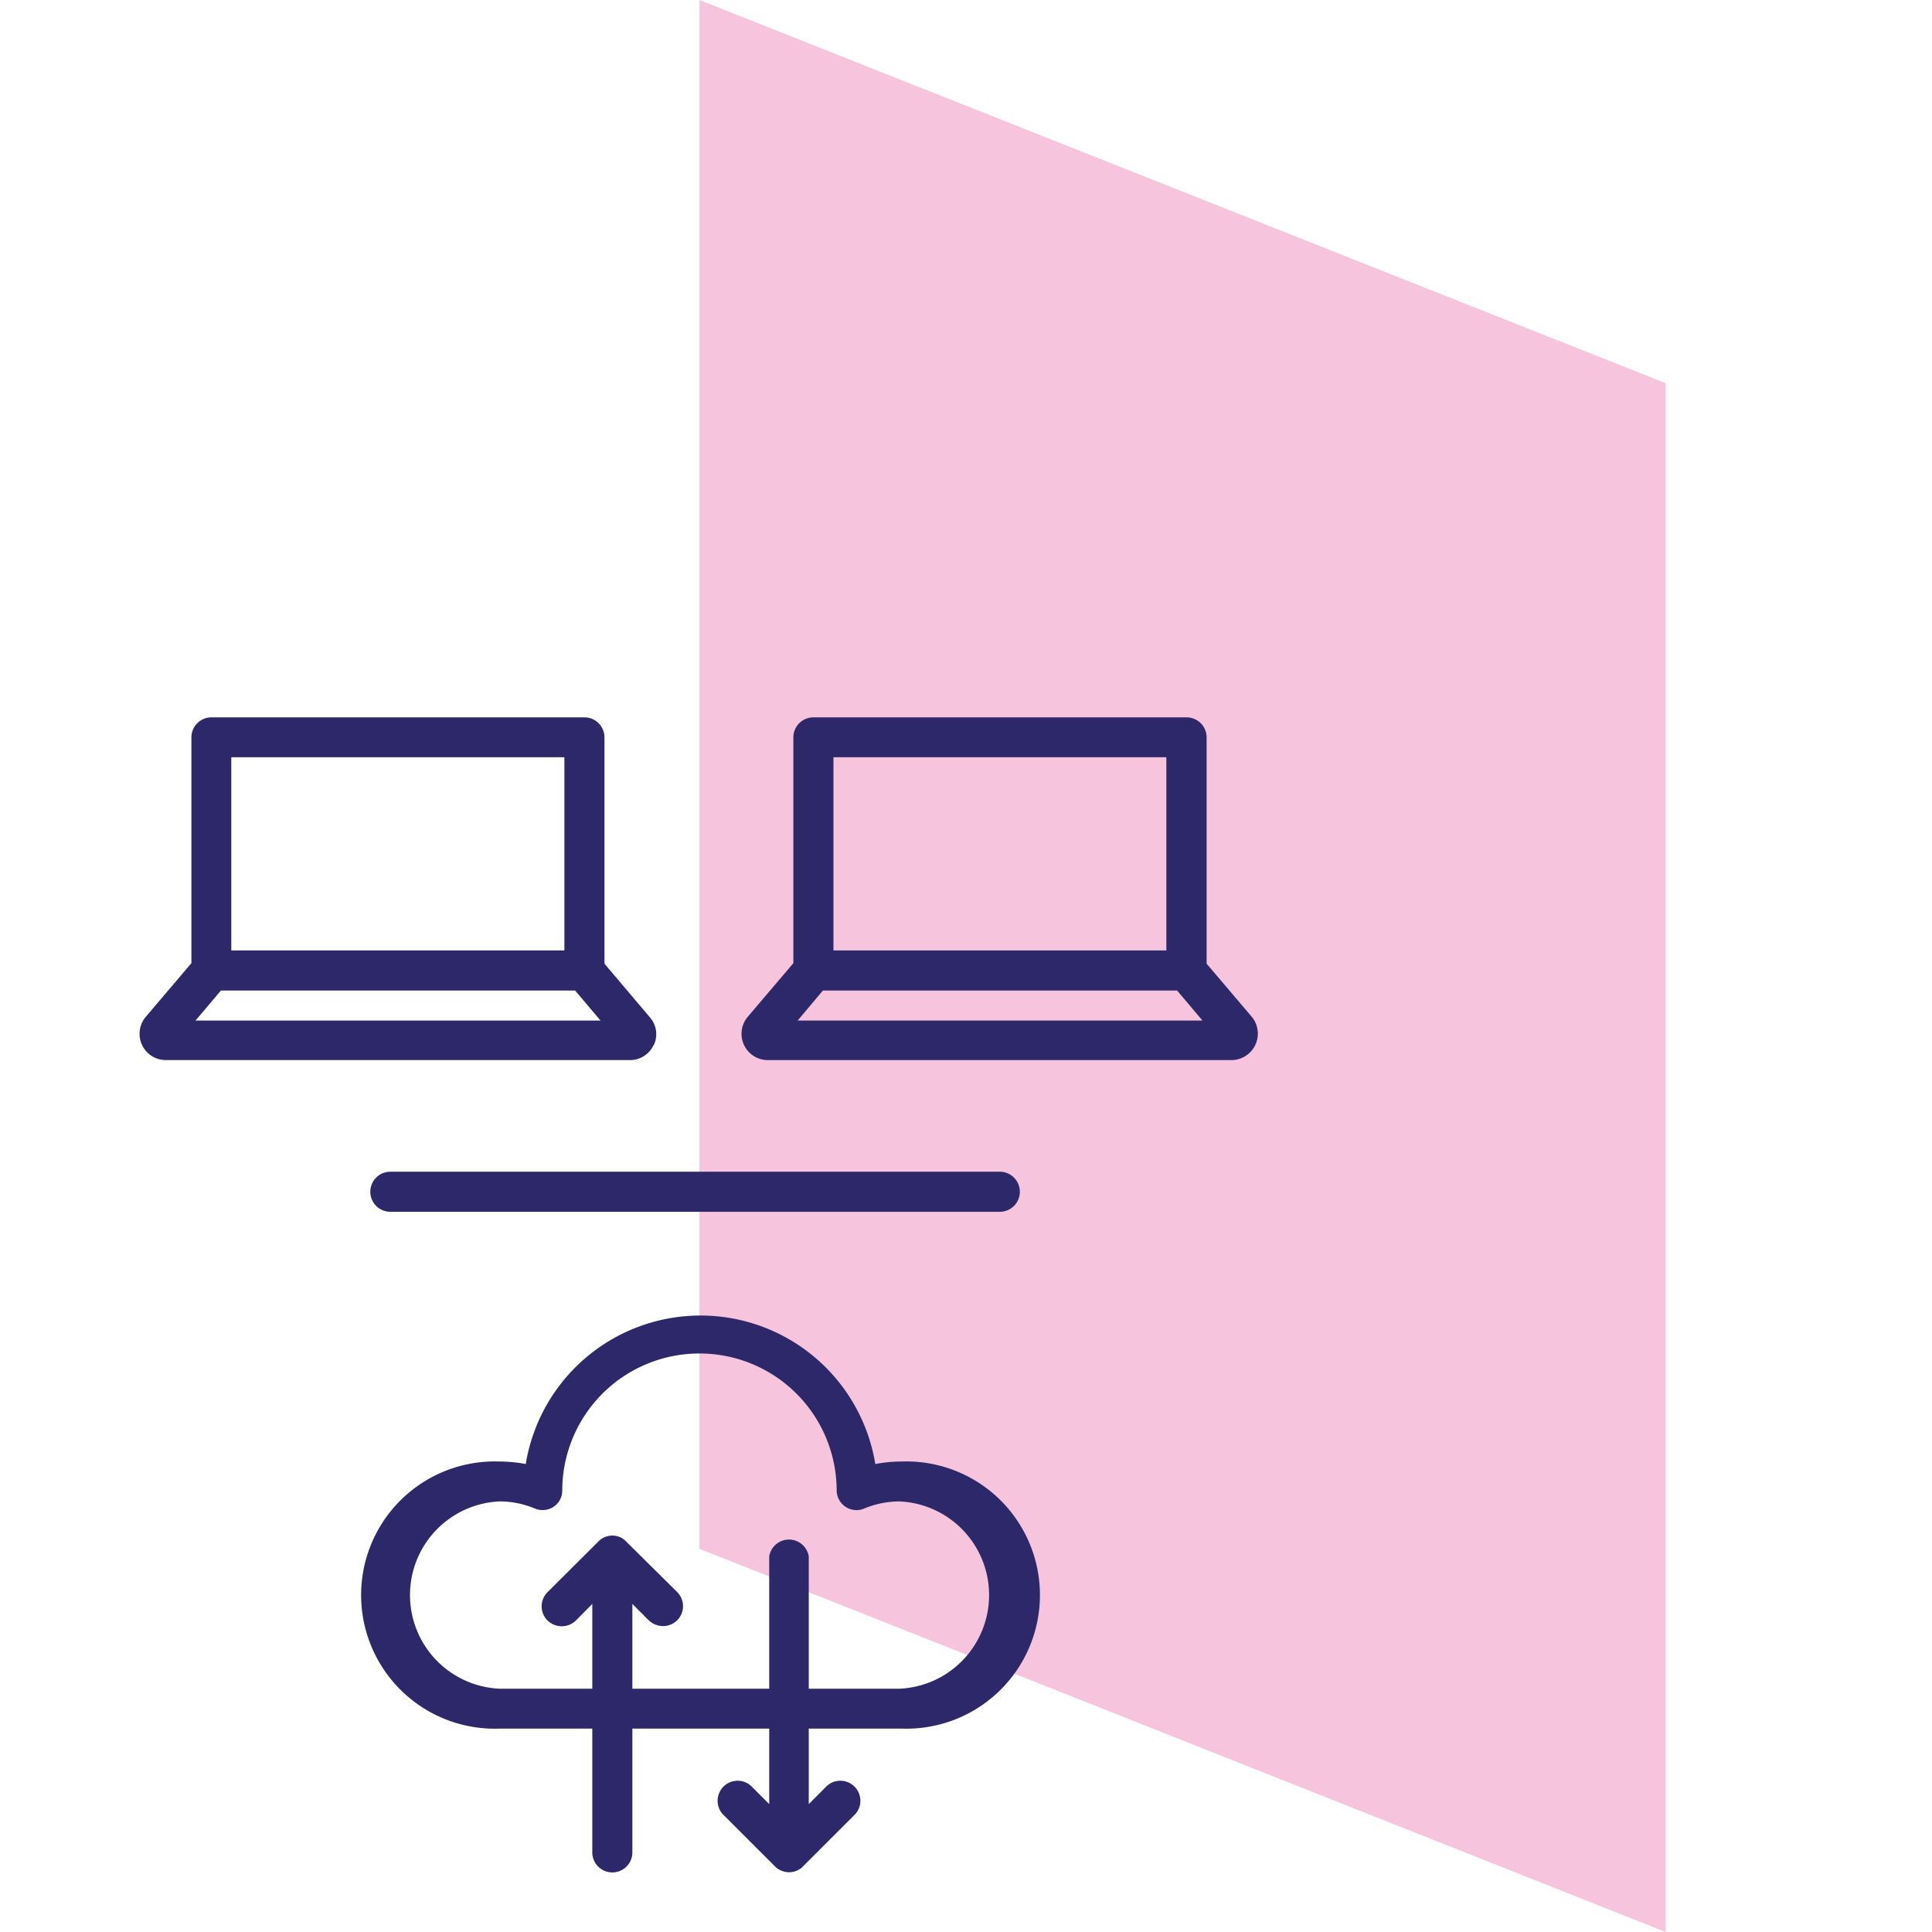
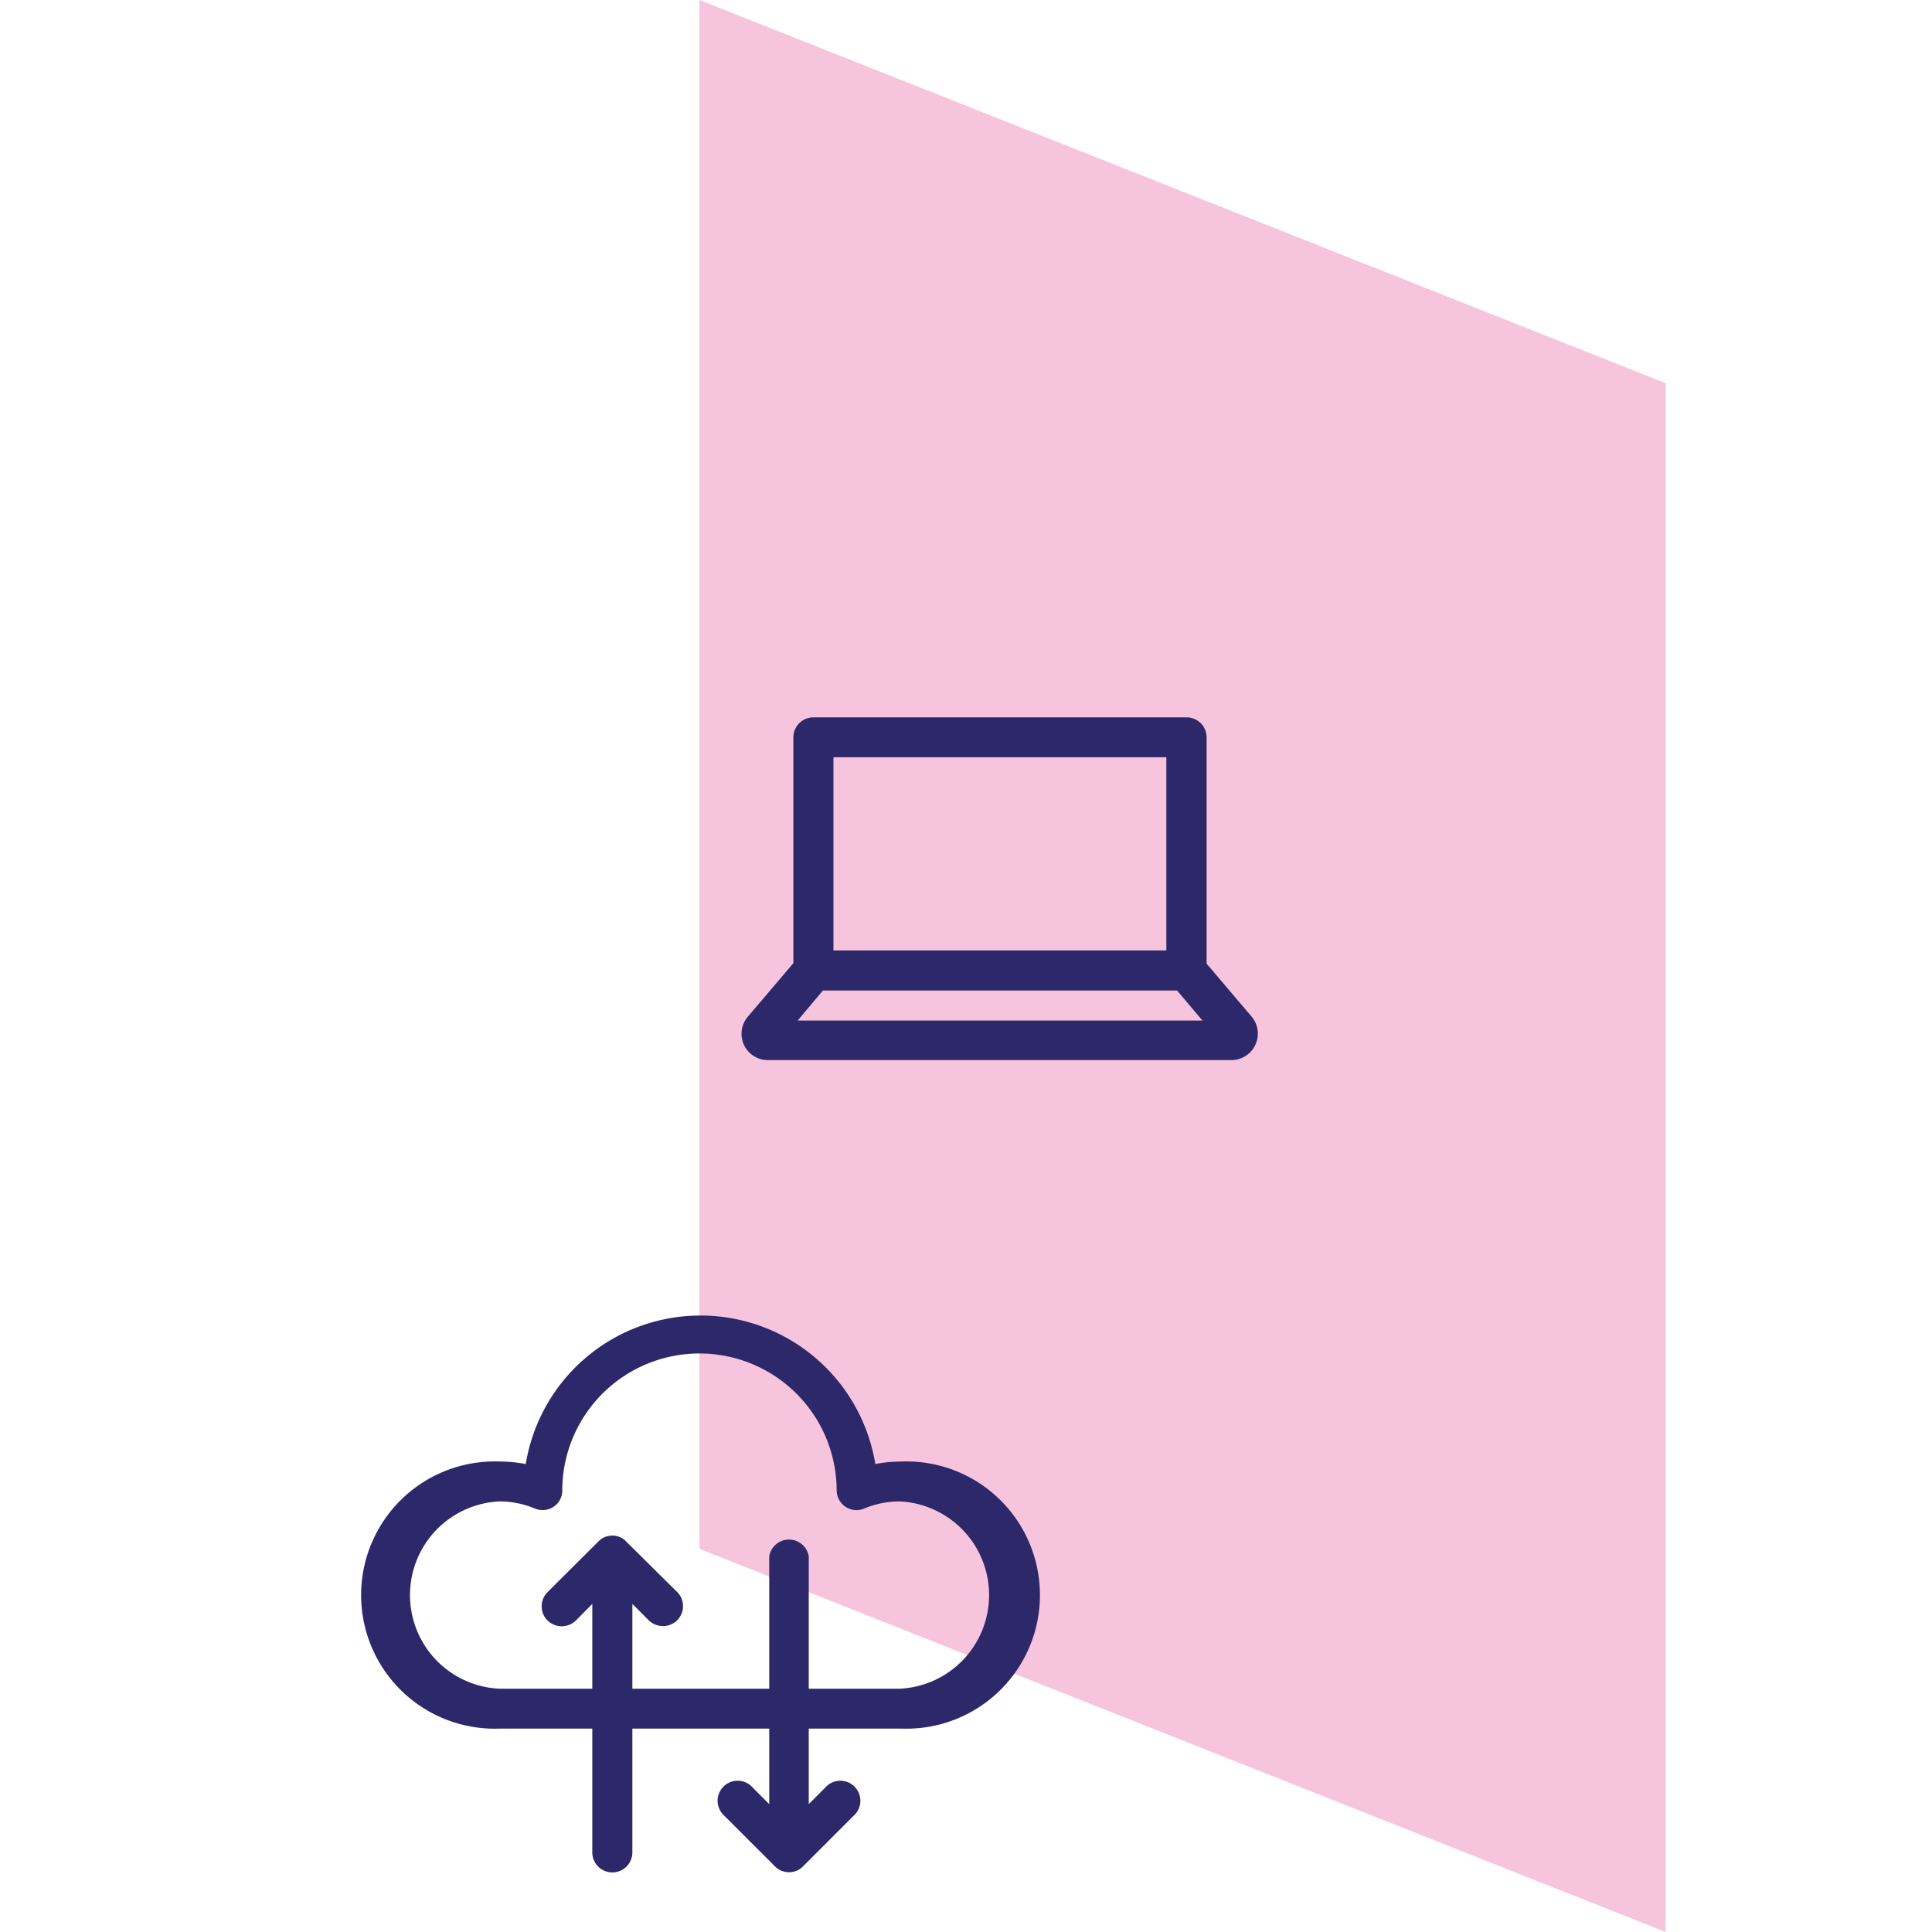
<svg xmlns="http://www.w3.org/2000/svg" viewBox="0 0 108 108">
  <defs>
    <style>.cls-1{fill:none;}.cls-2{fill:#f6c4dc;}.cls-3{fill:#2c2869;}</style>
  </defs>
  <g id="Capa_2" data-name="Capa 2">
    <g id="Capa_1-2" data-name="Capa 1">
      <rect class="cls-1" width="108" height="108" />
      <polyline class="cls-2" points="39.1 86.58 93.11 108 93.11 21.42 39.1 0 39.1 86.58" />
      <path class="cls-3" d="M50.39,81.7a7.94,7.94,0,0,0-1.46.14,9.9,9.9,0,0,0-19.54,0,7.94,7.94,0,0,0-1.46-.14,7.47,7.47,0,1,0,0,14.93h5.18v6.92a1.12,1.12,0,0,0,2.24,0V96.63H43v4.22l-.92-.92a1.12,1.12,0,1,0-1.58,1.58l2.83,2.83a1,1,0,0,0,.37.24h0a1.15,1.15,0,0,0,.41.08,1.11,1.11,0,0,0,.41-.08h0a1,1,0,0,0,.36-.24l2.83-2.83a1.12,1.12,0,1,0-1.58-1.58l-.92.92V96.63h5.18a7.47,7.47,0,1,0,0-14.93m0,12.7H45.21V87A1.12,1.12,0,0,0,43,87V94.4H35.35V89.66l.92.92a1.16,1.16,0,0,0,.79.32,1.14,1.14,0,0,0,.79-.32,1.12,1.12,0,0,0,0-1.59L35,86.17a1,1,0,0,0-.36-.25h0a1.11,1.11,0,0,0-.41-.08h0a1.15,1.15,0,0,0-.41.08h0a1.05,1.05,0,0,0-.37.25L30.61,89a1.12,1.12,0,0,0,0,1.59,1.16,1.16,0,0,0,.79.32,1.14,1.14,0,0,0,.79-.32l.92-.93V94.4H27.93a5.24,5.24,0,0,1,0-10.47,5.12,5.12,0,0,1,2,.41,1.12,1.12,0,0,0,1-.1,1.08,1.08,0,0,0,.5-.91,7.67,7.67,0,0,1,15.34,0,1.12,1.12,0,0,0,.51.91,1.1,1.1,0,0,0,1,.1,5.16,5.16,0,0,1,2-.41,5.24,5.24,0,0,1,0,10.47Z" />
-       <path class="cls-3" d="M36.54,58.44a1.43,1.43,0,0,0-.21-1.57l-2.54-3V41.22a1.12,1.12,0,0,0-1.12-1.12H11.82a1.12,1.12,0,0,0-1.12,1.12V53.84l-2.55,3a1.47,1.47,0,0,0,1.13,2.42H35.21a1.45,1.45,0,0,0,1.33-.85M12.93,42.33H31.55v10.8H12.93Zm-2,14.72,1.42-1.68H32.15l1.42,1.68Z" />
      <path class="cls-3" d="M70,56.87l-2.55-3V41.22a1.12,1.12,0,0,0-1.12-1.12H45.47a1.12,1.12,0,0,0-1.12,1.12V53.84l-2.55,3a1.47,1.47,0,0,0,1.13,2.42H68.86A1.48,1.48,0,0,0,70,56.87M46.59,42.33H65.2v10.8H46.59Zm-2,14.72L46,55.37H65.8l1.42,1.68Z" />
-       <path class="cls-3" d="M20.7,66.62a1.12,1.12,0,0,0,1.11,1.12H55.89a1.12,1.12,0,0,0,0-2.24H21.81a1.12,1.12,0,0,0-1.11,1.12" />
    </g>
  </g>
</svg>